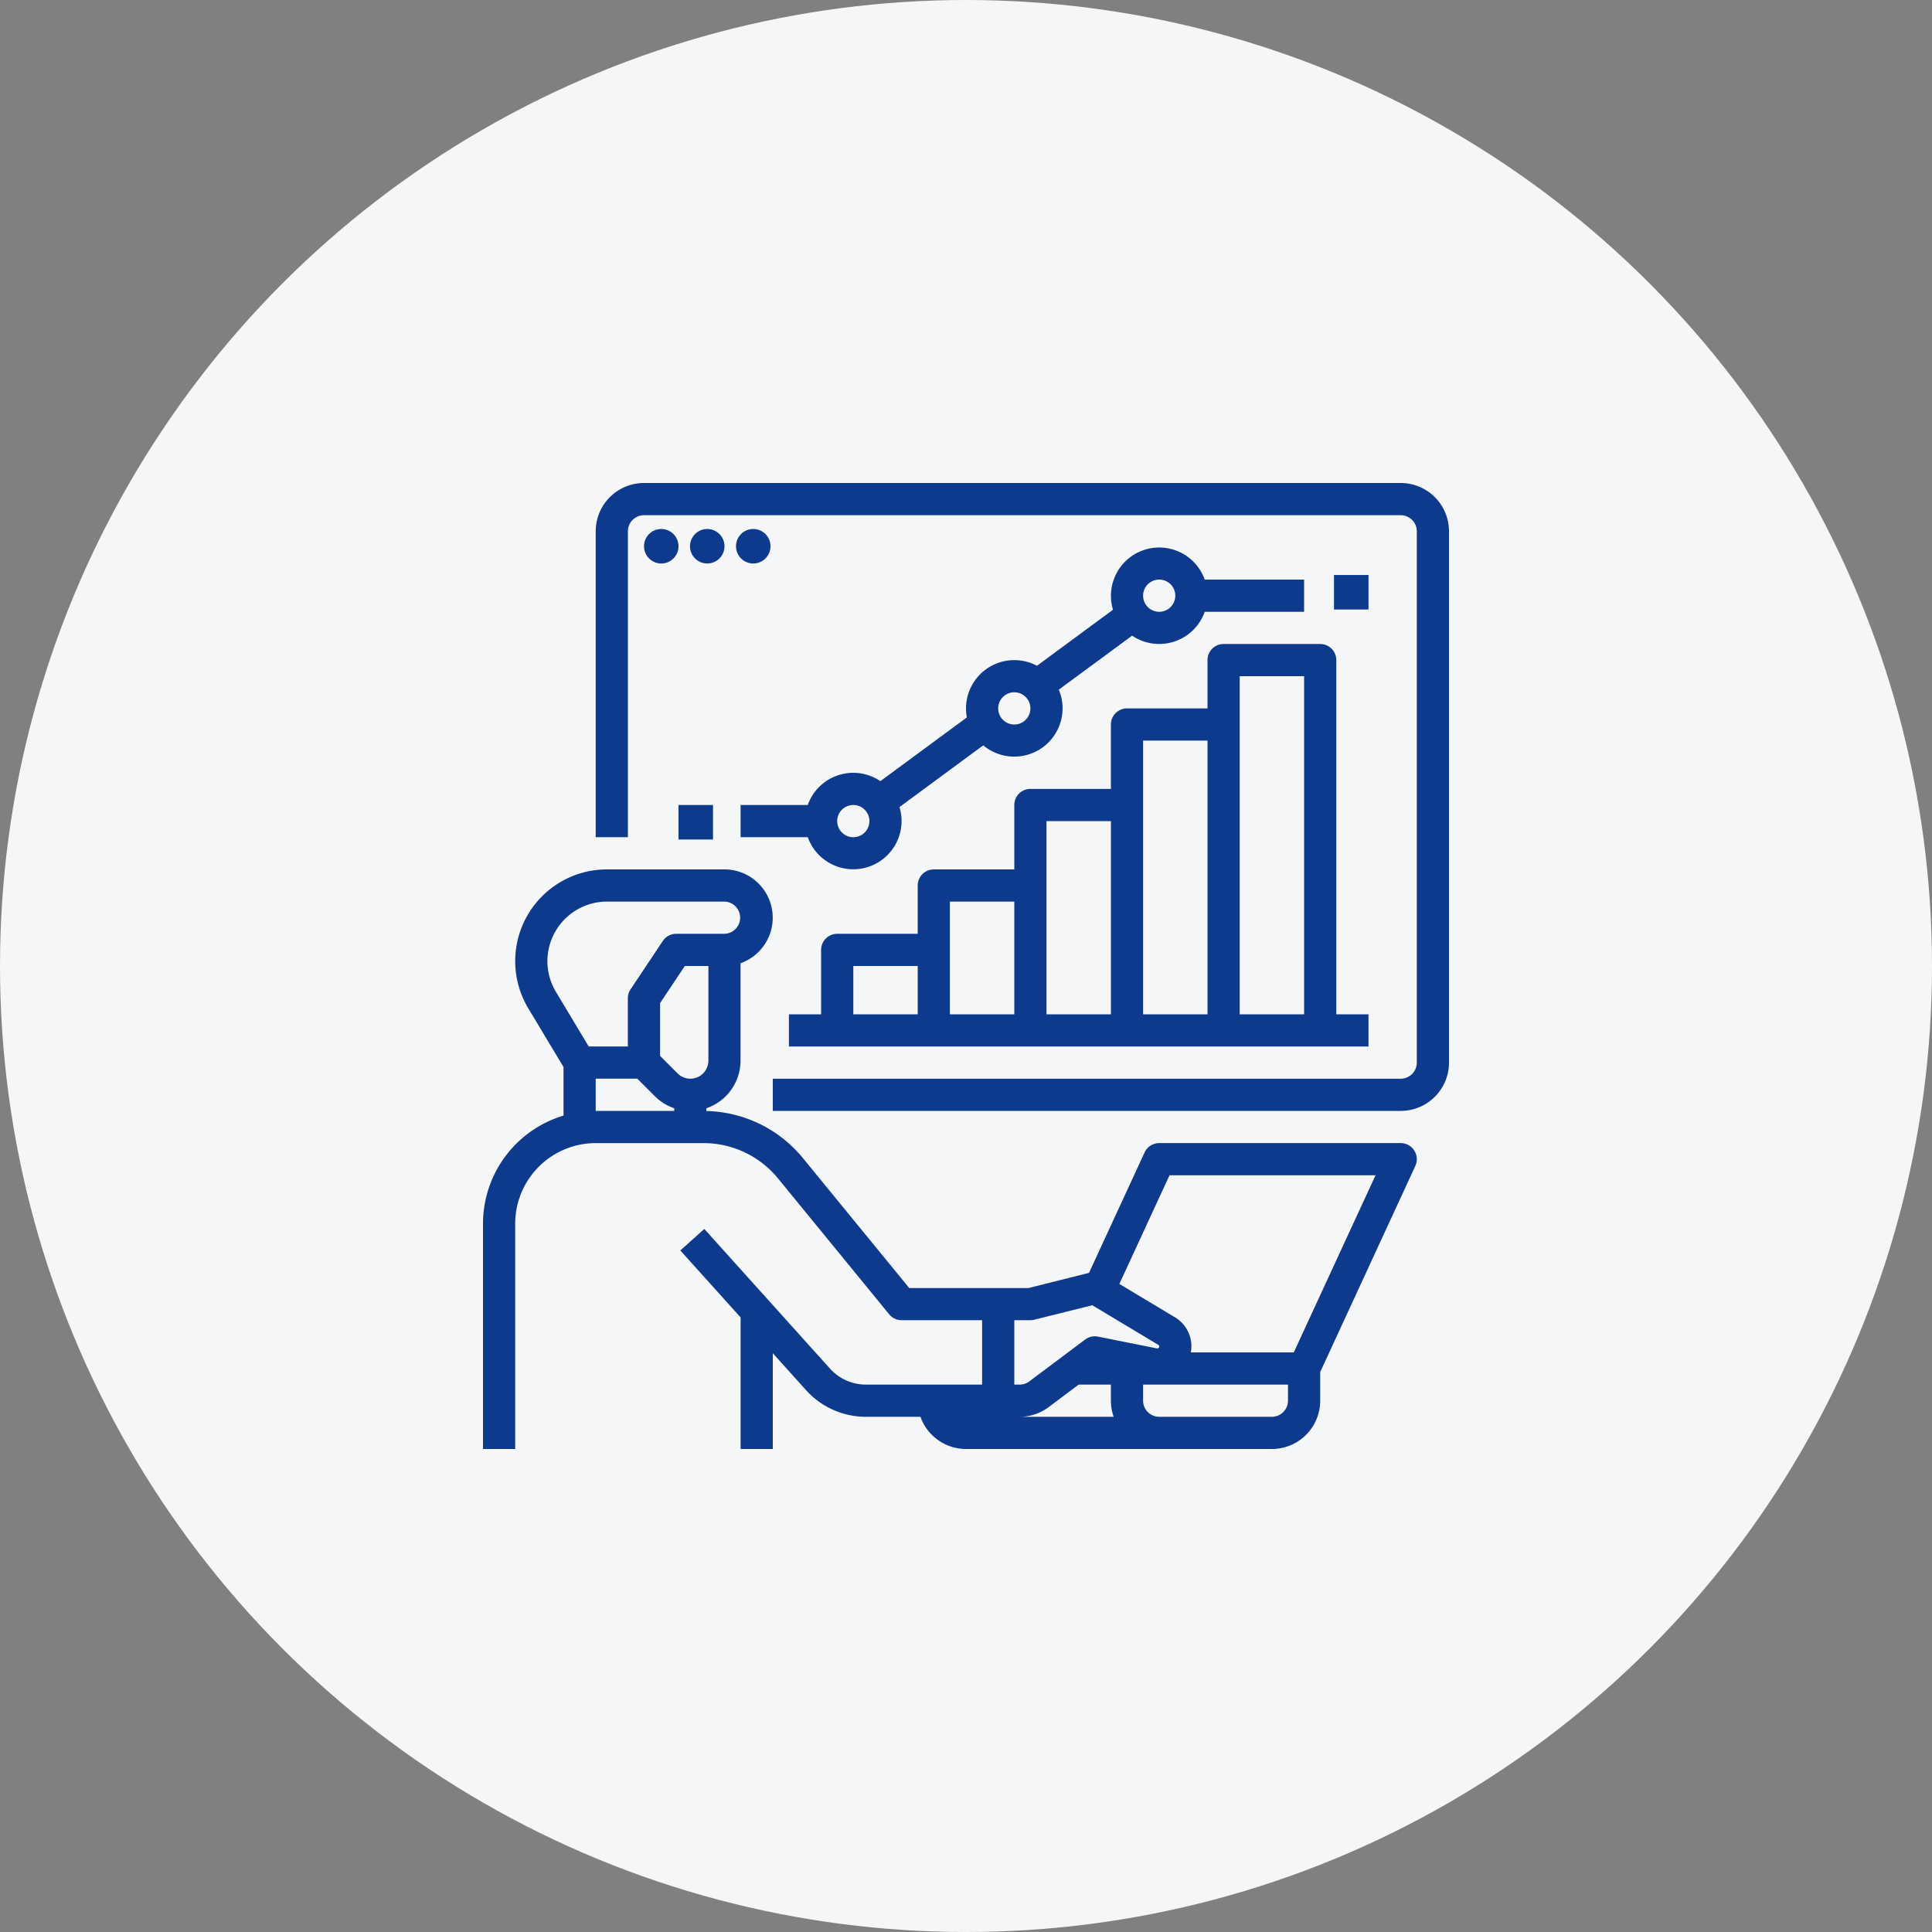
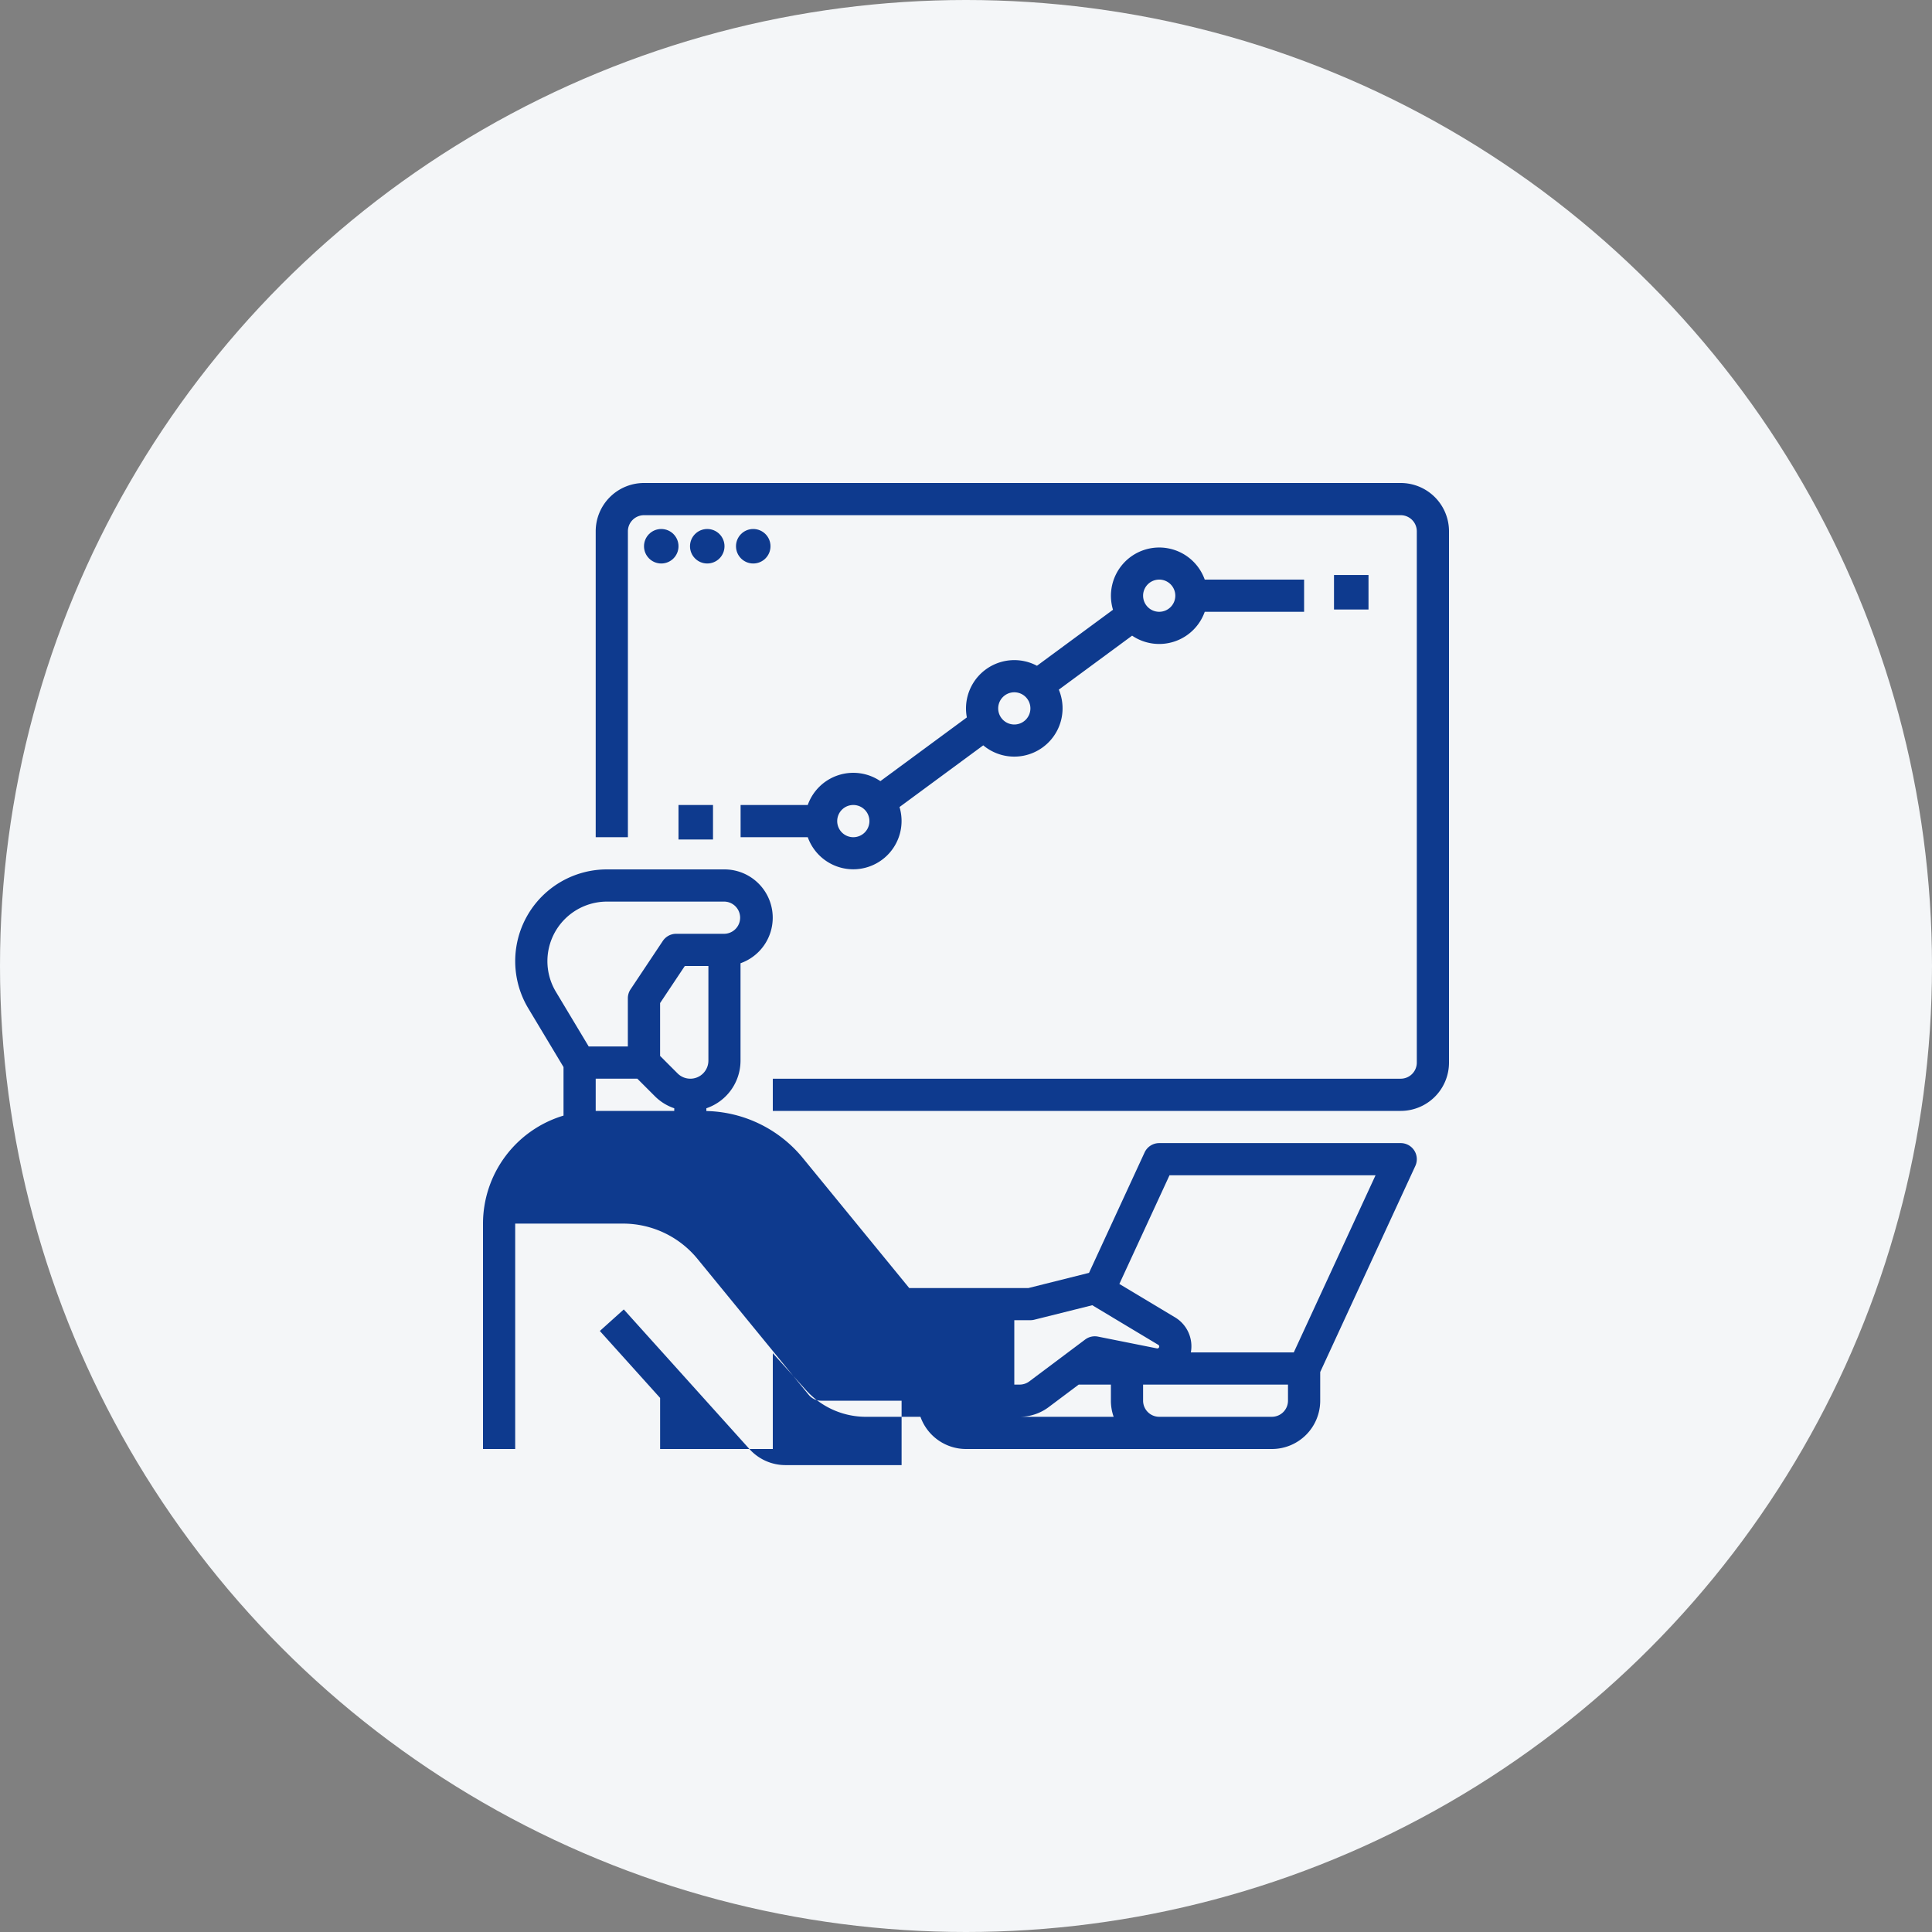
<svg xmlns="http://www.w3.org/2000/svg" width="140" height="140" viewBox="0 0 140 140">
  <rect x="0" y="0" width="140" height="140" fill="#808080" stroke="none" />
  <g transform="translate(-187 -2357)">
    <circle data-name="楕円形 26" cx="70" cy="70" r="70" transform="translate(187 2357)" fill="#f4f6f8" />
    <g transform="translate(206 2376)" fill="#0e3a8e">
-       <path data-name="パス 300" d="M82.5 63.833H65a1.167 1.167 0 0 0-1.059.678l-4.027 8.725-4.391 1.1h-8.637l-7.7-9.41a9.294 9.294 0 0 0-7-3.417v-.2a3.647 3.647 0 0 0 2.475-3.449V50.8A3.5 3.5 0 0 0 33.5 44h-8.518a6.648 6.648 0 0 0-5.7 10.069l2.553 4.254v3.518A8.18 8.18 0 0 0 16 69.667V86h2.333V69.667a5.84 5.84 0 0 1 5.833-5.833h7.8a6.974 6.974 0 0 1 5.418 2.567l8.049 9.838a1.167 1.167 0 0 0 .9.428h5.833v4.667h-8.421a3.505 3.505 0 0 1-2.6-1.159l-9.11-10.122-1.735 1.561 4.367 4.852V86H37v-6.941l2.409 2.677a5.842 5.842 0 0 0 4.336 1.931H47.7A3.506 3.506 0 0 0 51 86h22.167a3.5 3.5 0 0 0 3.5-3.5v-2.077l6.893-14.934a1.167 1.167 0 0 0-1.059-1.656Zm-51.475-4.667a1.3 1.3 0 0 1-.925-.383l-1.267-1.267v-3.83L30.624 51h1.709v6.858a1.31 1.31 0 0 1-1.308 1.309Zm-10.358-8.518a4.32 4.32 0 0 1 4.315-4.315H33.5a1.167 1.167 0 0 1 0 2.333H30a1.167 1.167 0 0 0-.971.52l-2.333 3.5a1.166 1.166 0 0 0-.2.647v3.5h-2.835l-2.379-3.965a4.316 4.316 0 0 1-.615-2.22Zm3.5 8.518h3.017l1.267 1.267a3.626 3.626 0 0 0 1.408.876v.191h-5.692Zm30.333 17.5h1.167a1.165 1.165 0 0 0 .283-.035l4.2-1.049 4.785 2.871a.14.14 0 0 1-.1.257l-4.271-.854a1.167 1.167 0 0 0-.929.211L55.589 81.1a1.174 1.174 0 0 1-.7.233H54.5Zm2.489 6.3 2.178-1.633H61.5V82.5a3.482 3.482 0 0 0 .2 1.167h-6.811a3.522 3.522 0 0 0 2.1-.7Zm17.344-.467a1.168 1.168 0 0 1-1.167 1.167H65a1.168 1.168 0 0 1-1.167-1.167v-1.167h10.5Zm.42-3.5h-7.46a2.444 2.444 0 0 0-1.16-2.548l-4.02-2.412 3.634-7.874h14.93Z" />
+       <path data-name="パス 300" d="M82.5 63.833H65a1.167 1.167 0 0 0-1.059.678l-4.027 8.725-4.391 1.1h-8.637l-7.7-9.41a9.294 9.294 0 0 0-7-3.417v-.2a3.647 3.647 0 0 0 2.475-3.449V50.8A3.5 3.5 0 0 0 33.5 44h-8.518a6.648 6.648 0 0 0-5.7 10.069l2.553 4.254v3.518A8.18 8.18 0 0 0 16 69.667V86h2.333V69.667h7.8a6.974 6.974 0 0 1 5.418 2.567l8.049 9.838a1.167 1.167 0 0 0 .9.428h5.833v4.667h-8.421a3.505 3.505 0 0 1-2.6-1.159l-9.11-10.122-1.735 1.561 4.367 4.852V86H37v-6.941l2.409 2.677a5.842 5.842 0 0 0 4.336 1.931H47.7A3.506 3.506 0 0 0 51 86h22.167a3.5 3.5 0 0 0 3.5-3.5v-2.077l6.893-14.934a1.167 1.167 0 0 0-1.059-1.656Zm-51.475-4.667a1.3 1.3 0 0 1-.925-.383l-1.267-1.267v-3.83L30.624 51h1.709v6.858a1.31 1.31 0 0 1-1.308 1.309Zm-10.358-8.518a4.32 4.32 0 0 1 4.315-4.315H33.5a1.167 1.167 0 0 1 0 2.333H30a1.167 1.167 0 0 0-.971.52l-2.333 3.5a1.166 1.166 0 0 0-.2.647v3.5h-2.835l-2.379-3.965a4.316 4.316 0 0 1-.615-2.22Zm3.5 8.518h3.017l1.267 1.267a3.626 3.626 0 0 0 1.408.876v.191h-5.692Zm30.333 17.5h1.167a1.165 1.165 0 0 0 .283-.035l4.2-1.049 4.785 2.871a.14.14 0 0 1-.1.257l-4.271-.854a1.167 1.167 0 0 0-.929.211L55.589 81.1a1.174 1.174 0 0 1-.7.233H54.5Zm2.489 6.3 2.178-1.633H61.5V82.5a3.482 3.482 0 0 0 .2 1.167h-6.811a3.522 3.522 0 0 0 2.1-.7Zm17.344-.467a1.168 1.168 0 0 1-1.167 1.167H65a1.168 1.168 0 0 1-1.167-1.167v-1.167h10.5Zm.42-3.5h-7.46a2.444 2.444 0 0 0-1.16-2.548l-4.02-2.412 3.634-7.874h14.93Z" />
      <path data-name="パス 301" d="M82.5 16H27.667a3.5 3.5 0 0 0-3.5 3.5v22.167H26.5V19.5a1.168 1.168 0 0 1 1.167-1.167H82.5a1.168 1.168 0 0 1 1.167 1.167V58a1.168 1.168 0 0 1-1.167 1.167H37V61.5h45.5A3.5 3.5 0 0 0 86 58V19.5a3.5 3.5 0 0 0-3.5-3.5Z" />
      <circle data-name="楕円形 27" cx="1.25" cy="1.25" r="1.25" transform="translate(27.667 19.333)" />
      <circle data-name="楕円形 28" cx="1.25" cy="1.25" r="1.25" transform="translate(31 19.333)" />
      <circle data-name="楕円形 29" cx="1.25" cy="1.25" r="1.25" transform="translate(34.333 19.333)" />
-       <path data-name="パス 302" d="M76.667 27.667h-7a1.167 1.167 0 0 0-1.167 1.167v3.5h-5.833a1.167 1.167 0 0 0-1.167 1.167v4.666h-5.833a1.167 1.167 0 0 0-1.167 1.167v4.667h-5.833a1.167 1.167 0 0 0-1.167 1.167v3.499h-5.833a1.167 1.167 0 0 0-1.167 1.167v4.667h-2.333v2.333h42v-2.333h-2.333V28.834a1.167 1.167 0 0 0-1.167-1.167ZM42.834 51h4.667v3.5h-4.667Zm7-4.667h4.667V54.5h-4.667Zm7-5.833h4.667v14h-4.667Zm7-5.833h4.667V54.5h-4.667ZM75.501 54.5h-4.667V30h4.667Z" />
      <path data-name="パス 303" d="M34.667 41.666h4.867a3.5 3.5 0 0 0 6.648-2.185l6.068-4.471a3.5 3.5 0 0 0 5.476-4.035l5.311-3.913a3.5 3.5 0 0 0 5.263-1.729h7.2V23h-7.2a3.5 3.5 0 0 0-6.648 2.185l-5.509 4.059a3.5 3.5 0 0 0-5.081 3.743l-6.266 4.617a3.5 3.5 0 0 0-5.263 1.729h-4.866ZM65 22.999a1.167 1.167 0 1 1-1.167 1.167A1.167 1.167 0 0 1 65 23Zm-10.5 8.167a1.167 1.167 0 1 1-1.167 1.167 1.167 1.167 0 0 1 1.167-1.167Zm-11.667 8.167a1.167 1.167 0 1 1-1.166 1.167 1.167 1.167 0 0 1 1.167-1.167Z" />
      <path data-name="長方形 224" d="M77.667 22.667h2.5v2.5h-2.5z" />
      <path data-name="長方形 225" d="M30.167 39.333h2.5v2.5h-2.5z" />
    </g>
  </g>
</svg>